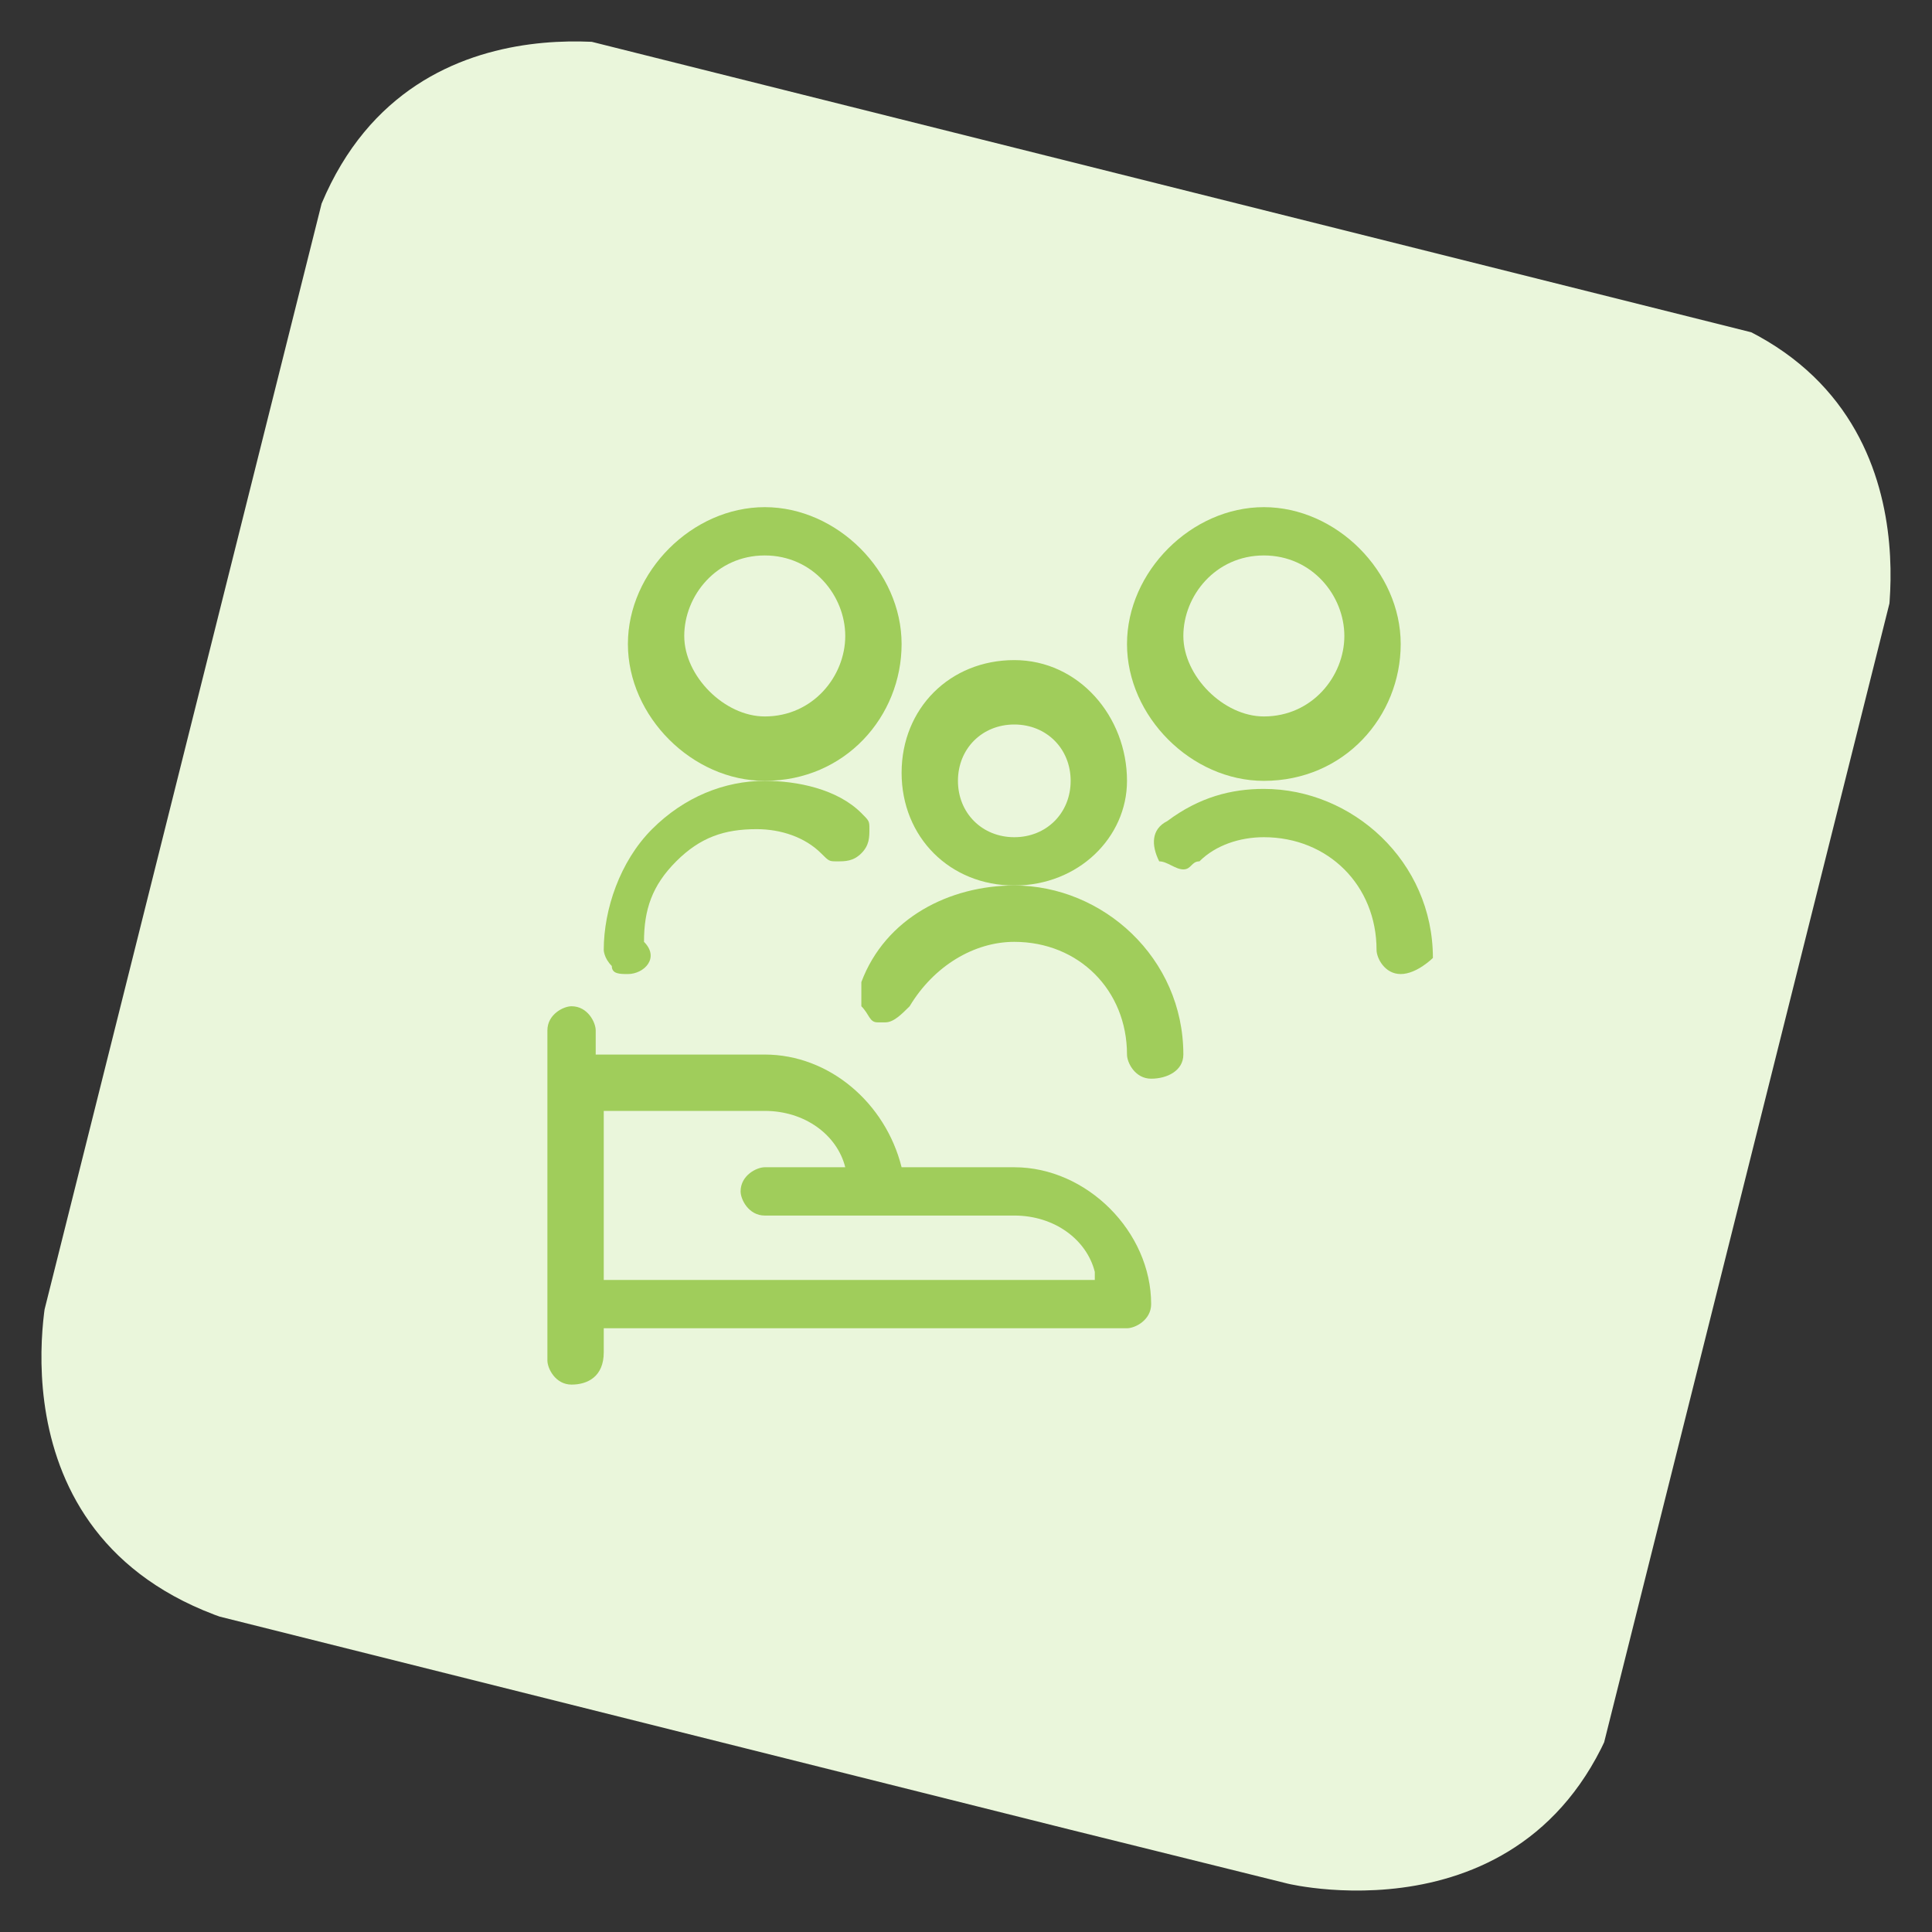
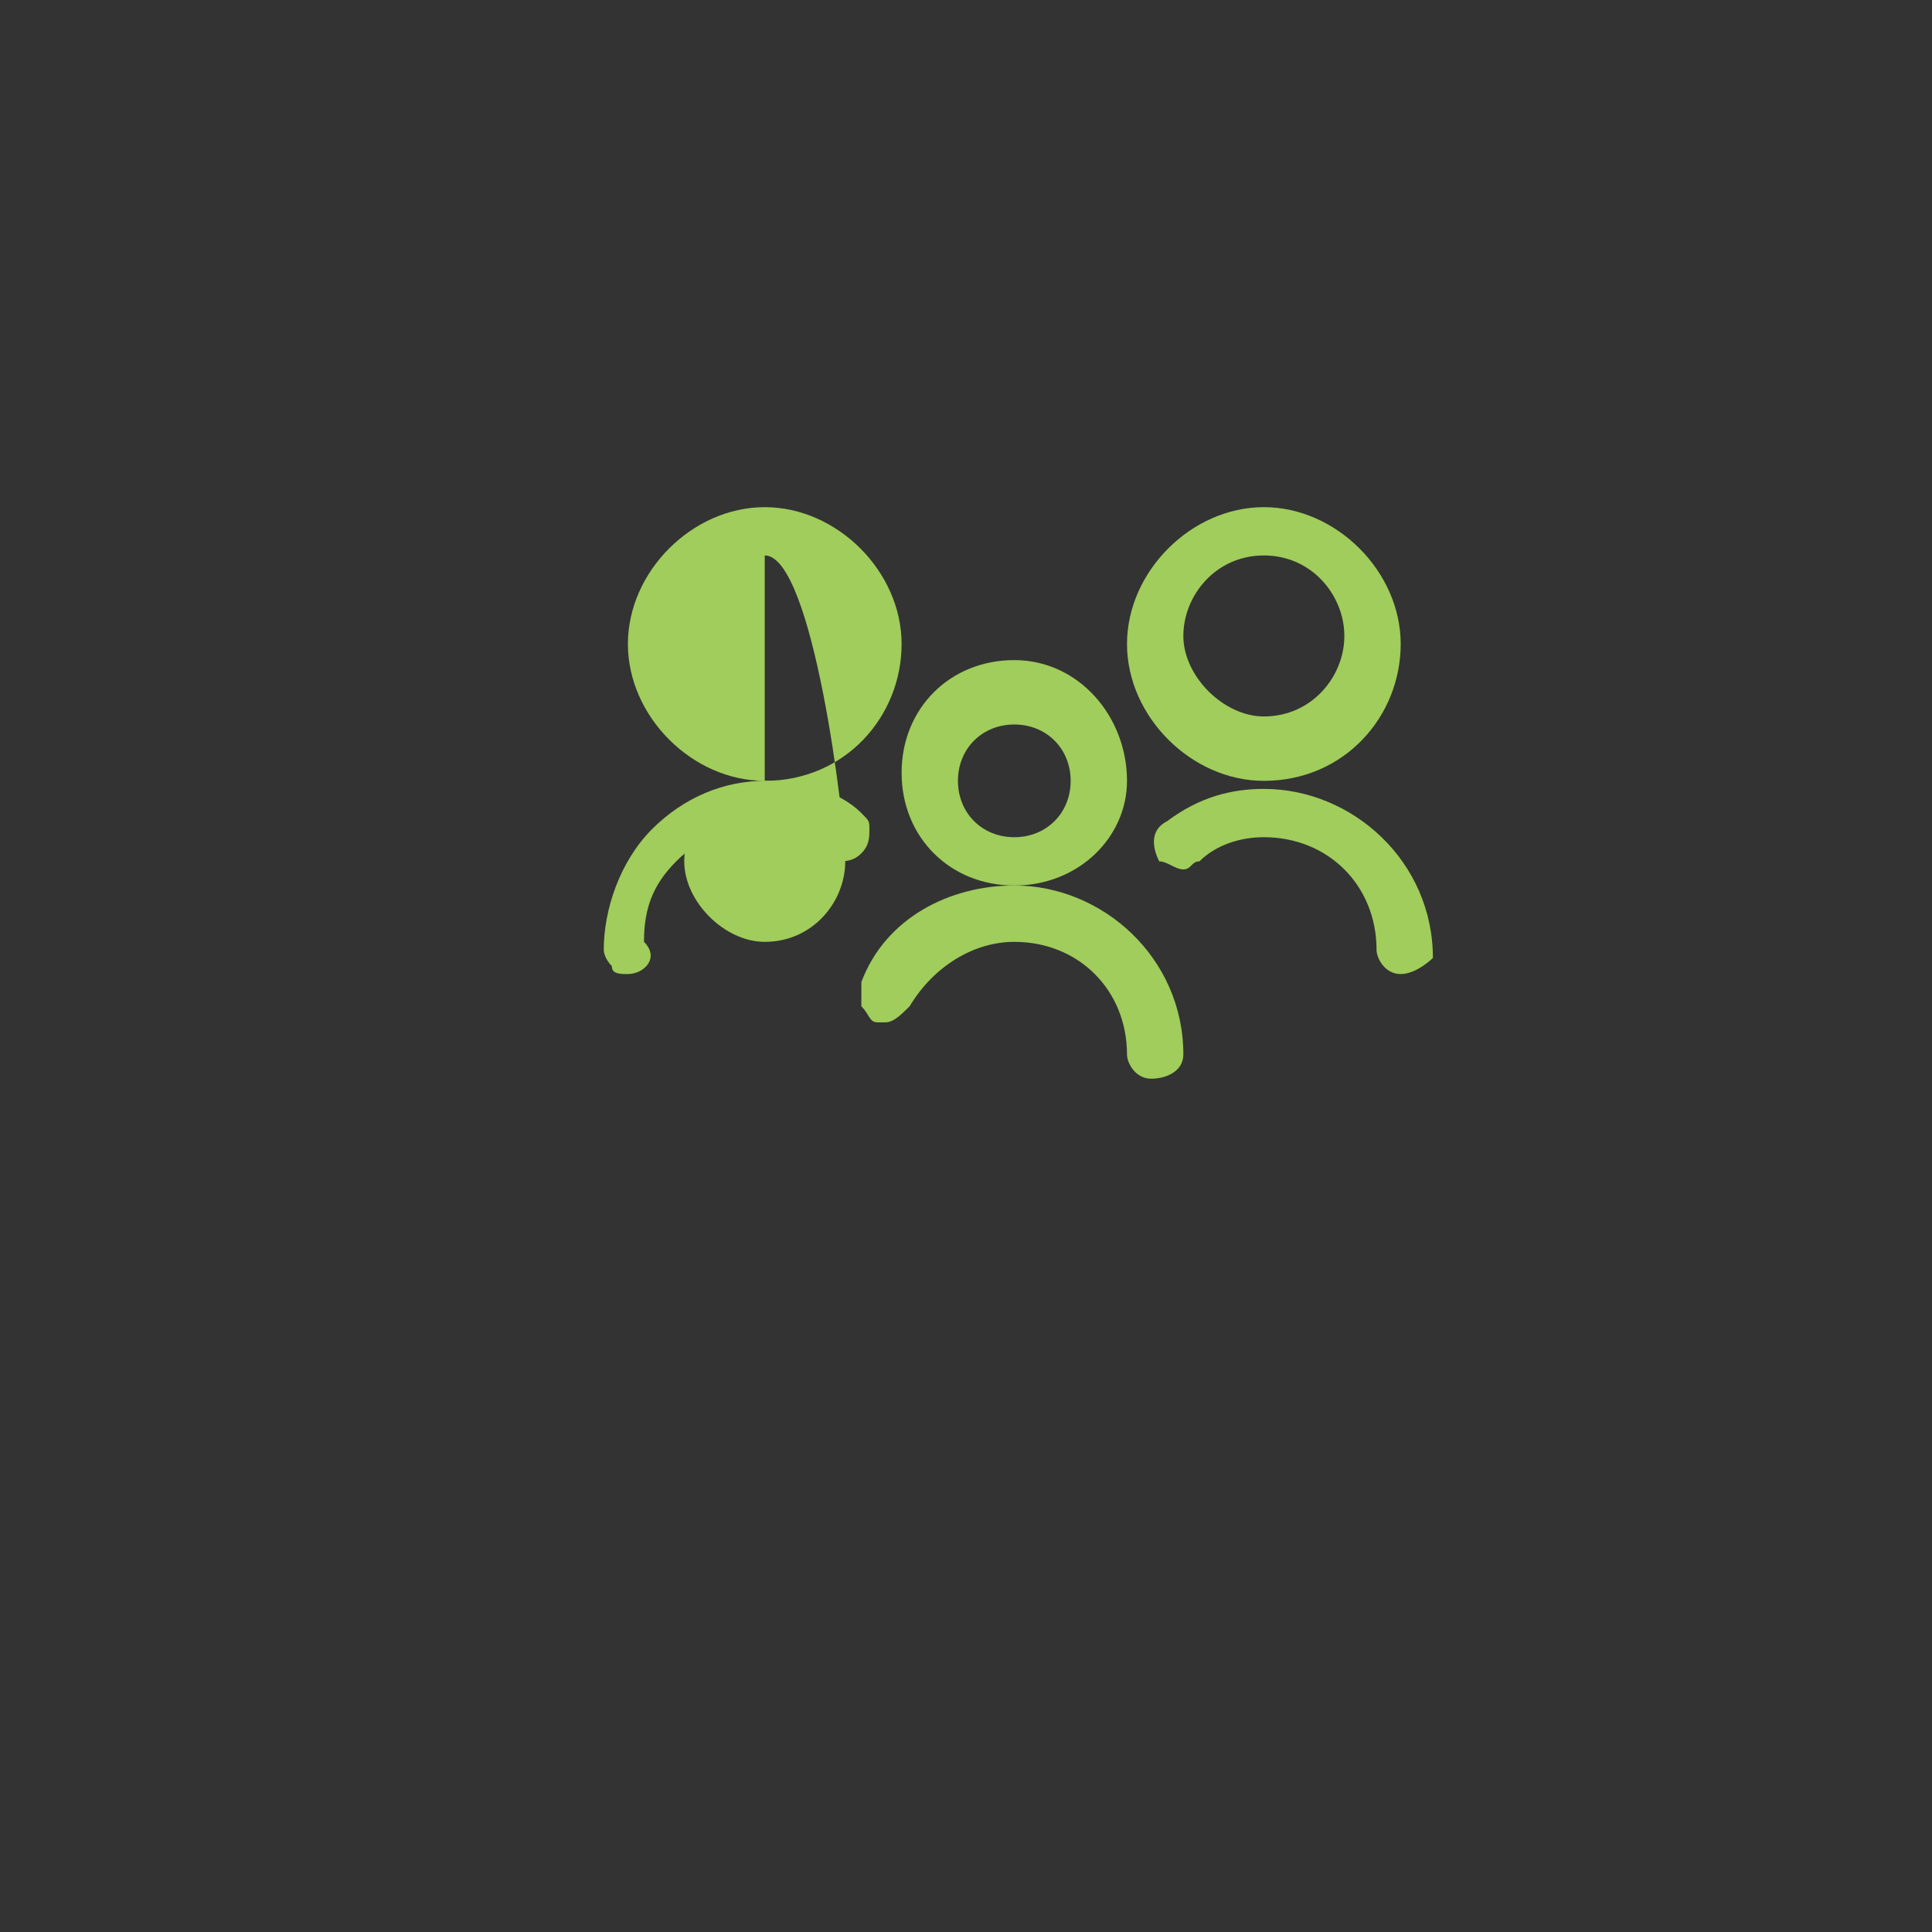
<svg xmlns="http://www.w3.org/2000/svg" xmlns:xlink="http://www.w3.org/1999/xlink" version="1.1" id="Layer_1" x="0px" y="0px" viewBox="0 0 24 24" style="enable-background:new 0 0 24 24;" xml:space="preserve">
  <rect x="0" y="0" width="24" height="24" fill="#333333" stroke="none" />
  <style type="text/css">
	.st0{clip-path:url(#SVGID_2_);fill:#EAF6DB;}
	.st1{fill:#A0CD5B;}
</style>
  <g>
    <g>
      <g>
        <defs>
-           <rect id="SVGID_1_" x="1.9" y="2" transform="matrix(0.243 -0.97 0.97 0.243 -2.619 20.701)" width="20.1" height="20.1" />
-         </defs>
+           </defs>
        <clipPath id="SVGID_2_">
          <use xlink:href="#SVGID_1_" style="overflow:visible;" />
        </clipPath>
-         <path class="st0" d="M8,0.6c0,0-3.3-0.8-4.2,2.5L0.6,16c0,0-0.8,3.3,2.5,4.2L16,23.4c0,0,3.3,0.8,4.2-2.5L23.4,8     c0,0,0.8-3.3-2.5-4.2L8,0.6z" />
      </g>
    </g>
  </g>
  <title>family-hold</title>
  <g>
-     <path class="st1" d="M7.1,17.2c-0.2,0-0.3-0.2-0.3-0.3v-4.1c0-0.2,0.2-0.3,0.3-0.3c0.2,0,0.3,0.2,0.3,0.3v0.3h2.1   c0.8,0,1.5,0.6,1.7,1.4h1.4c0.9,0,1.7,0.8,1.7,1.7c0,0.2-0.2,0.3-0.3,0.3H7.5v0.3C7.5,17.1,7.3,17.2,7.1,17.2z M13.6,15.8   c-0.1-0.4-0.5-0.7-1-0.7H9.5c-0.2,0-0.3-0.2-0.3-0.3c0-0.2,0.2-0.3,0.3-0.3h1c-0.1-0.4-0.5-0.7-1-0.7H7.5v2.1H13.6z" />
    <path class="st1" d="M15.7,9.7c-0.9,0-1.7-0.8-1.7-1.7s0.8-1.7,1.7-1.7c0.9,0,1.7,0.8,1.7,1.7S16.7,9.7,15.7,9.7z M15.7,6.9   c-0.6,0-1,0.5-1,1s0.5,1,1,1c0.6,0,1-0.5,1-1S16.3,6.9,15.7,6.9z" />
    <path class="st1" d="M17.4,12.1c-0.2,0-0.3-0.2-0.3-0.3c0-0.8-0.6-1.4-1.4-1.4c-0.3,0-0.6,0.1-0.8,0.3c-0.1,0-0.1,0.1-0.2,0.1   c-0.1,0-0.2-0.1-0.3-0.1c-0.1-0.2-0.1-0.4,0.1-0.5c0.4-0.3,0.8-0.4,1.2-0.4c1.1,0,2.1,0.9,2.1,2.1C17.8,11.9,17.6,12.1,17.4,12.1z" />
-     <path class="st1" d="M9.5,9.7c-0.9,0-1.7-0.8-1.7-1.7s0.8-1.7,1.7-1.7c0.9,0,1.7,0.8,1.7,1.7S10.5,9.7,9.5,9.7z M9.5,6.9   c-0.6,0-1,0.5-1,1s0.5,1,1,1c0.6,0,1-0.5,1-1S10.1,6.9,9.5,6.9z" />
+     <path class="st1" d="M9.5,9.7c-0.9,0-1.7-0.8-1.7-1.7s0.8-1.7,1.7-1.7c0.9,0,1.7,0.8,1.7,1.7S10.5,9.7,9.5,9.7z c-0.6,0-1,0.5-1,1s0.5,1,1,1c0.6,0,1-0.5,1-1S10.1,6.9,9.5,6.9z" />
    <path class="st1" d="M7.8,12.1c-0.1,0-0.2,0-0.2-0.1c-0.1-0.1-0.1-0.2-0.1-0.2c0-0.5,0.2-1.1,0.6-1.5C8.5,9.9,9,9.7,9.5,9.7   c0.4,0,0.9,0.1,1.2,0.4c0.1,0.1,0.1,0.1,0.1,0.2c0,0.1,0,0.2-0.1,0.3c-0.1,0.1-0.2,0.1-0.3,0.1c-0.1,0-0.1,0-0.2-0.1   c-0.2-0.2-0.5-0.3-0.8-0.3c-0.4,0-0.7,0.1-1,0.4c-0.3,0.3-0.4,0.6-0.4,1C8.2,11.9,8,12.1,7.8,12.1z" />
    <path class="st1" d="M12.6,11c-0.8,0-1.4-0.6-1.4-1.4c0-0.8,0.6-1.4,1.4-1.4S14,8.9,14,9.7C14,10.4,13.4,11,12.6,11z M12.6,9   c-0.4,0-0.7,0.3-0.7,0.7c0,0.4,0.3,0.7,0.7,0.7c0.4,0,0.7-0.3,0.7-0.7C13.3,9.3,13,9,12.6,9z" />
    <path class="st1" d="M14.3,13.4c-0.2,0-0.3-0.2-0.3-0.3c0-0.8-0.6-1.4-1.4-1.4c-0.5,0-1,0.3-1.3,0.8c-0.1,0.1-0.2,0.2-0.3,0.2   c0,0-0.1,0-0.1,0c-0.1,0-0.1-0.1-0.2-0.2c0-0.1,0-0.2,0-0.3c0.3-0.8,1.1-1.2,1.9-1.2c1.1,0,2.1,0.9,2.1,2.1   C14.7,13.3,14.5,13.4,14.3,13.4z" />
  </g>
</svg>